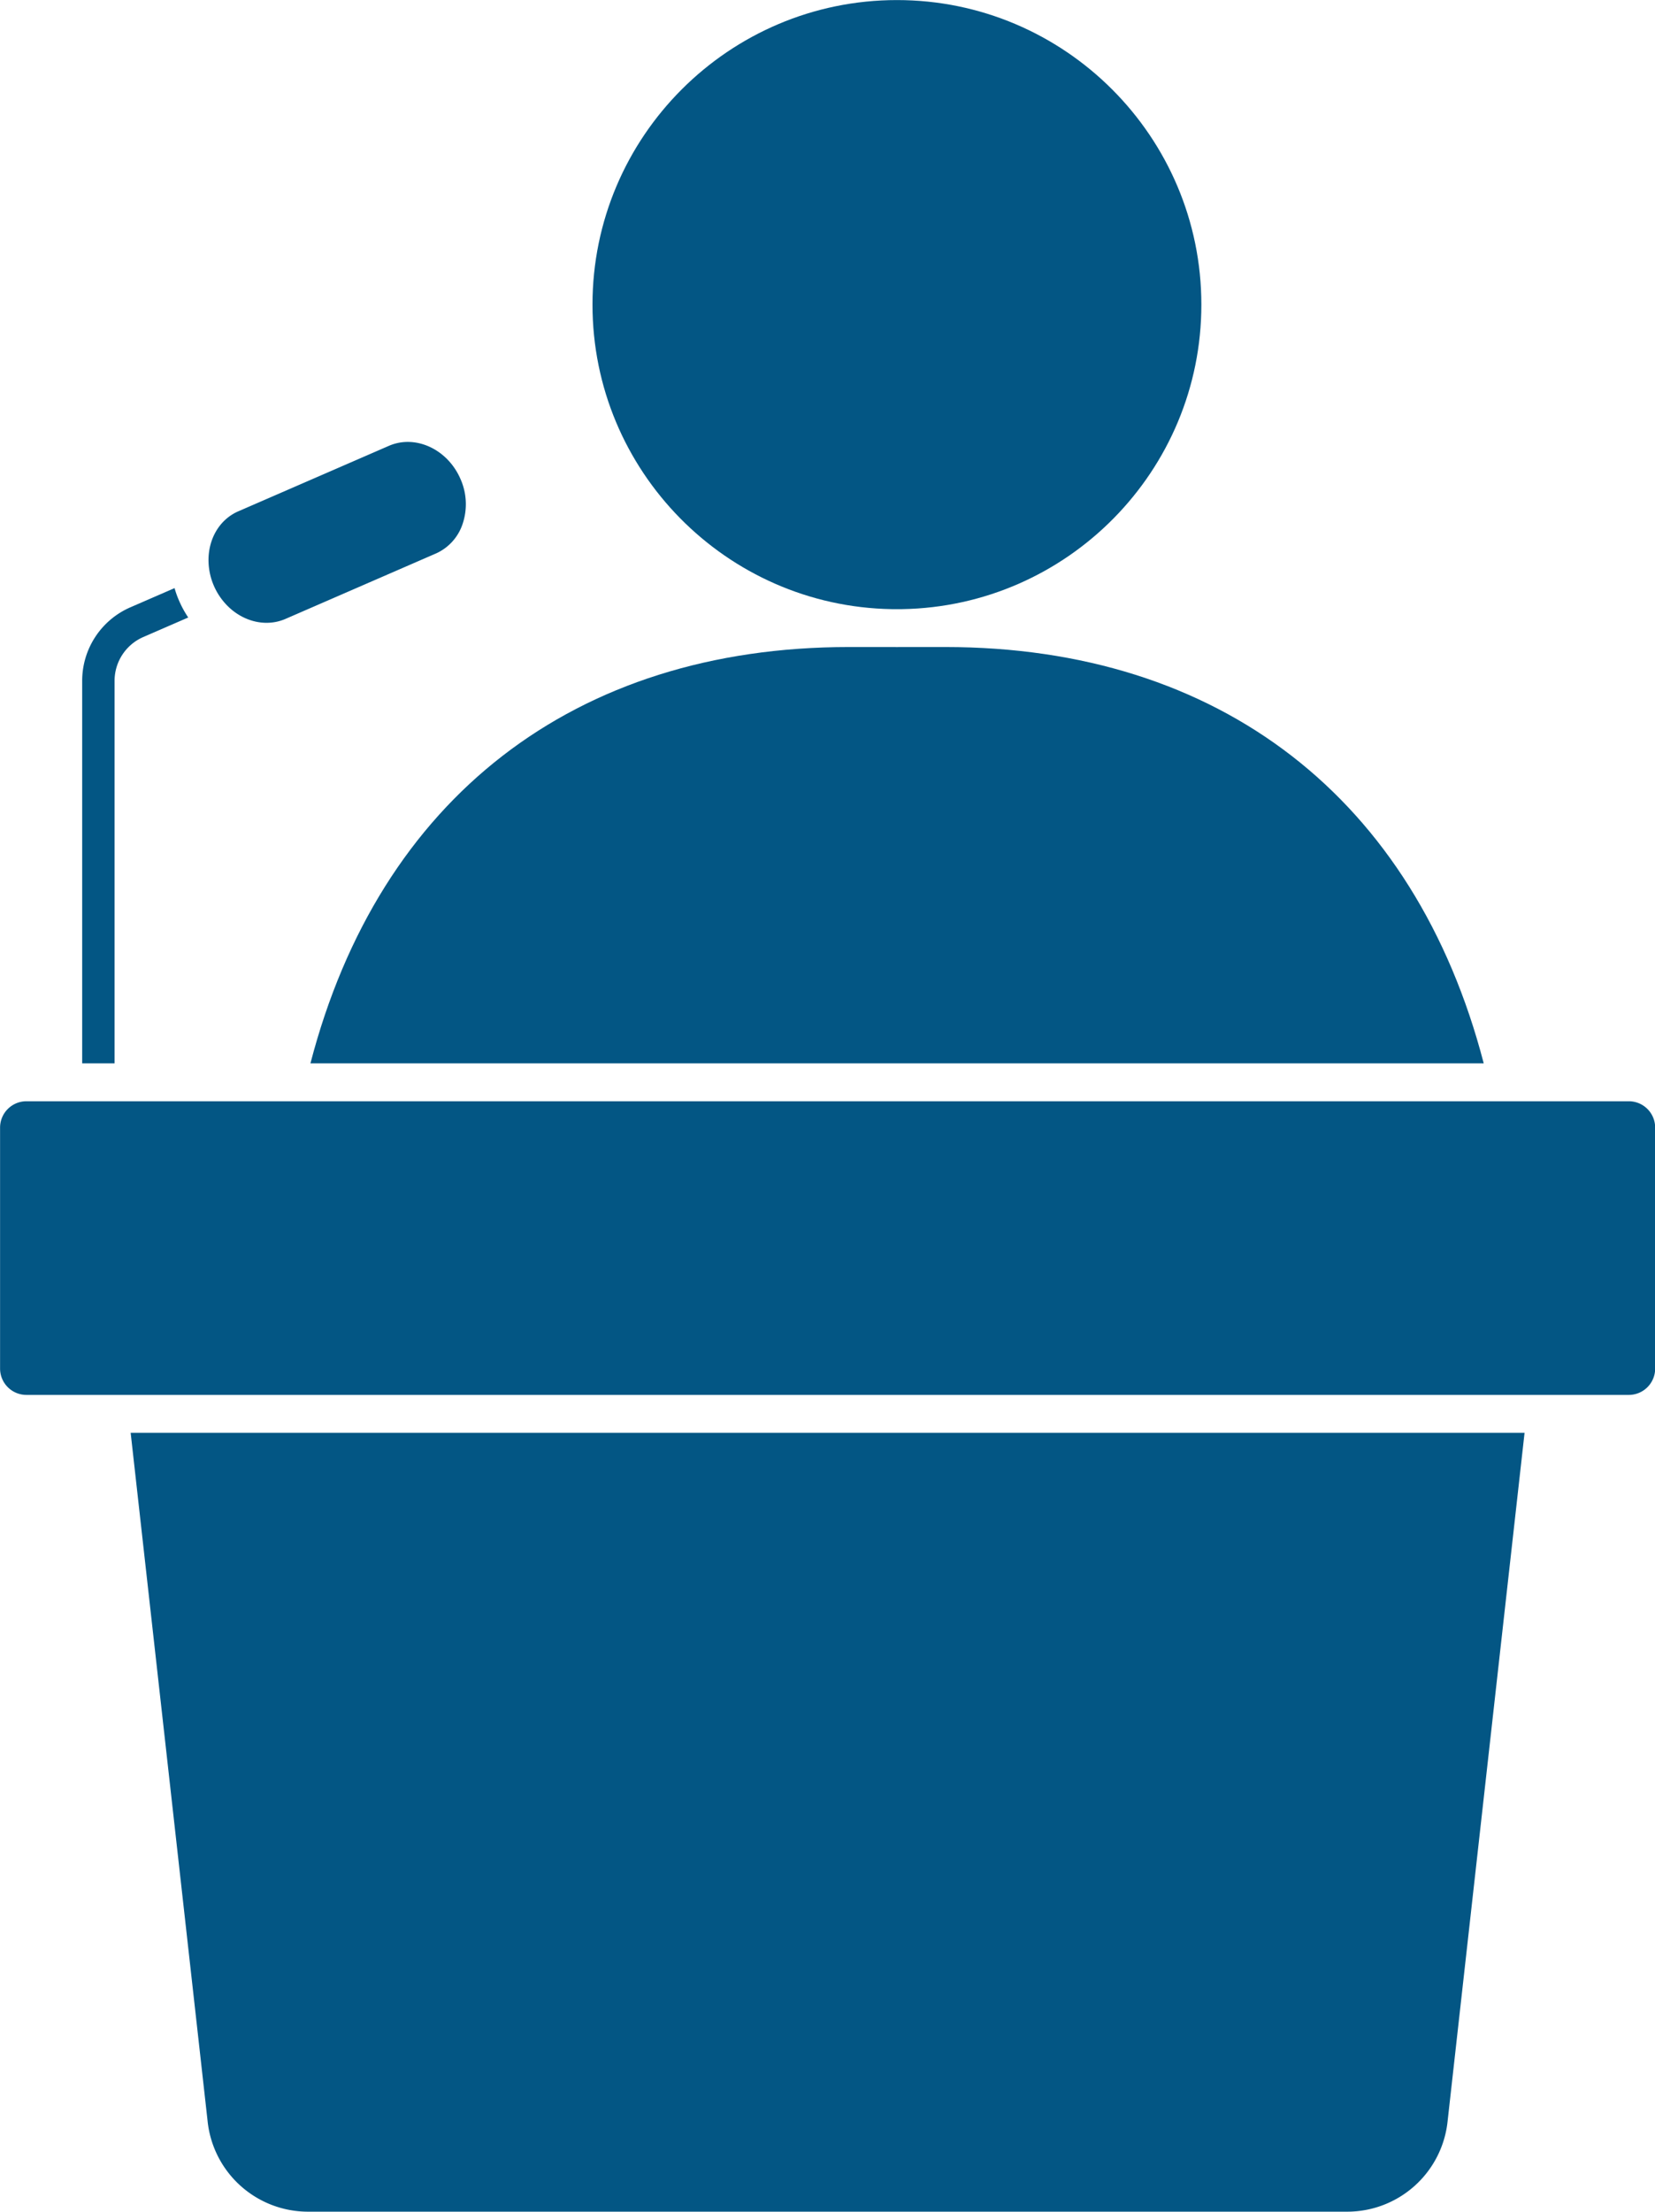
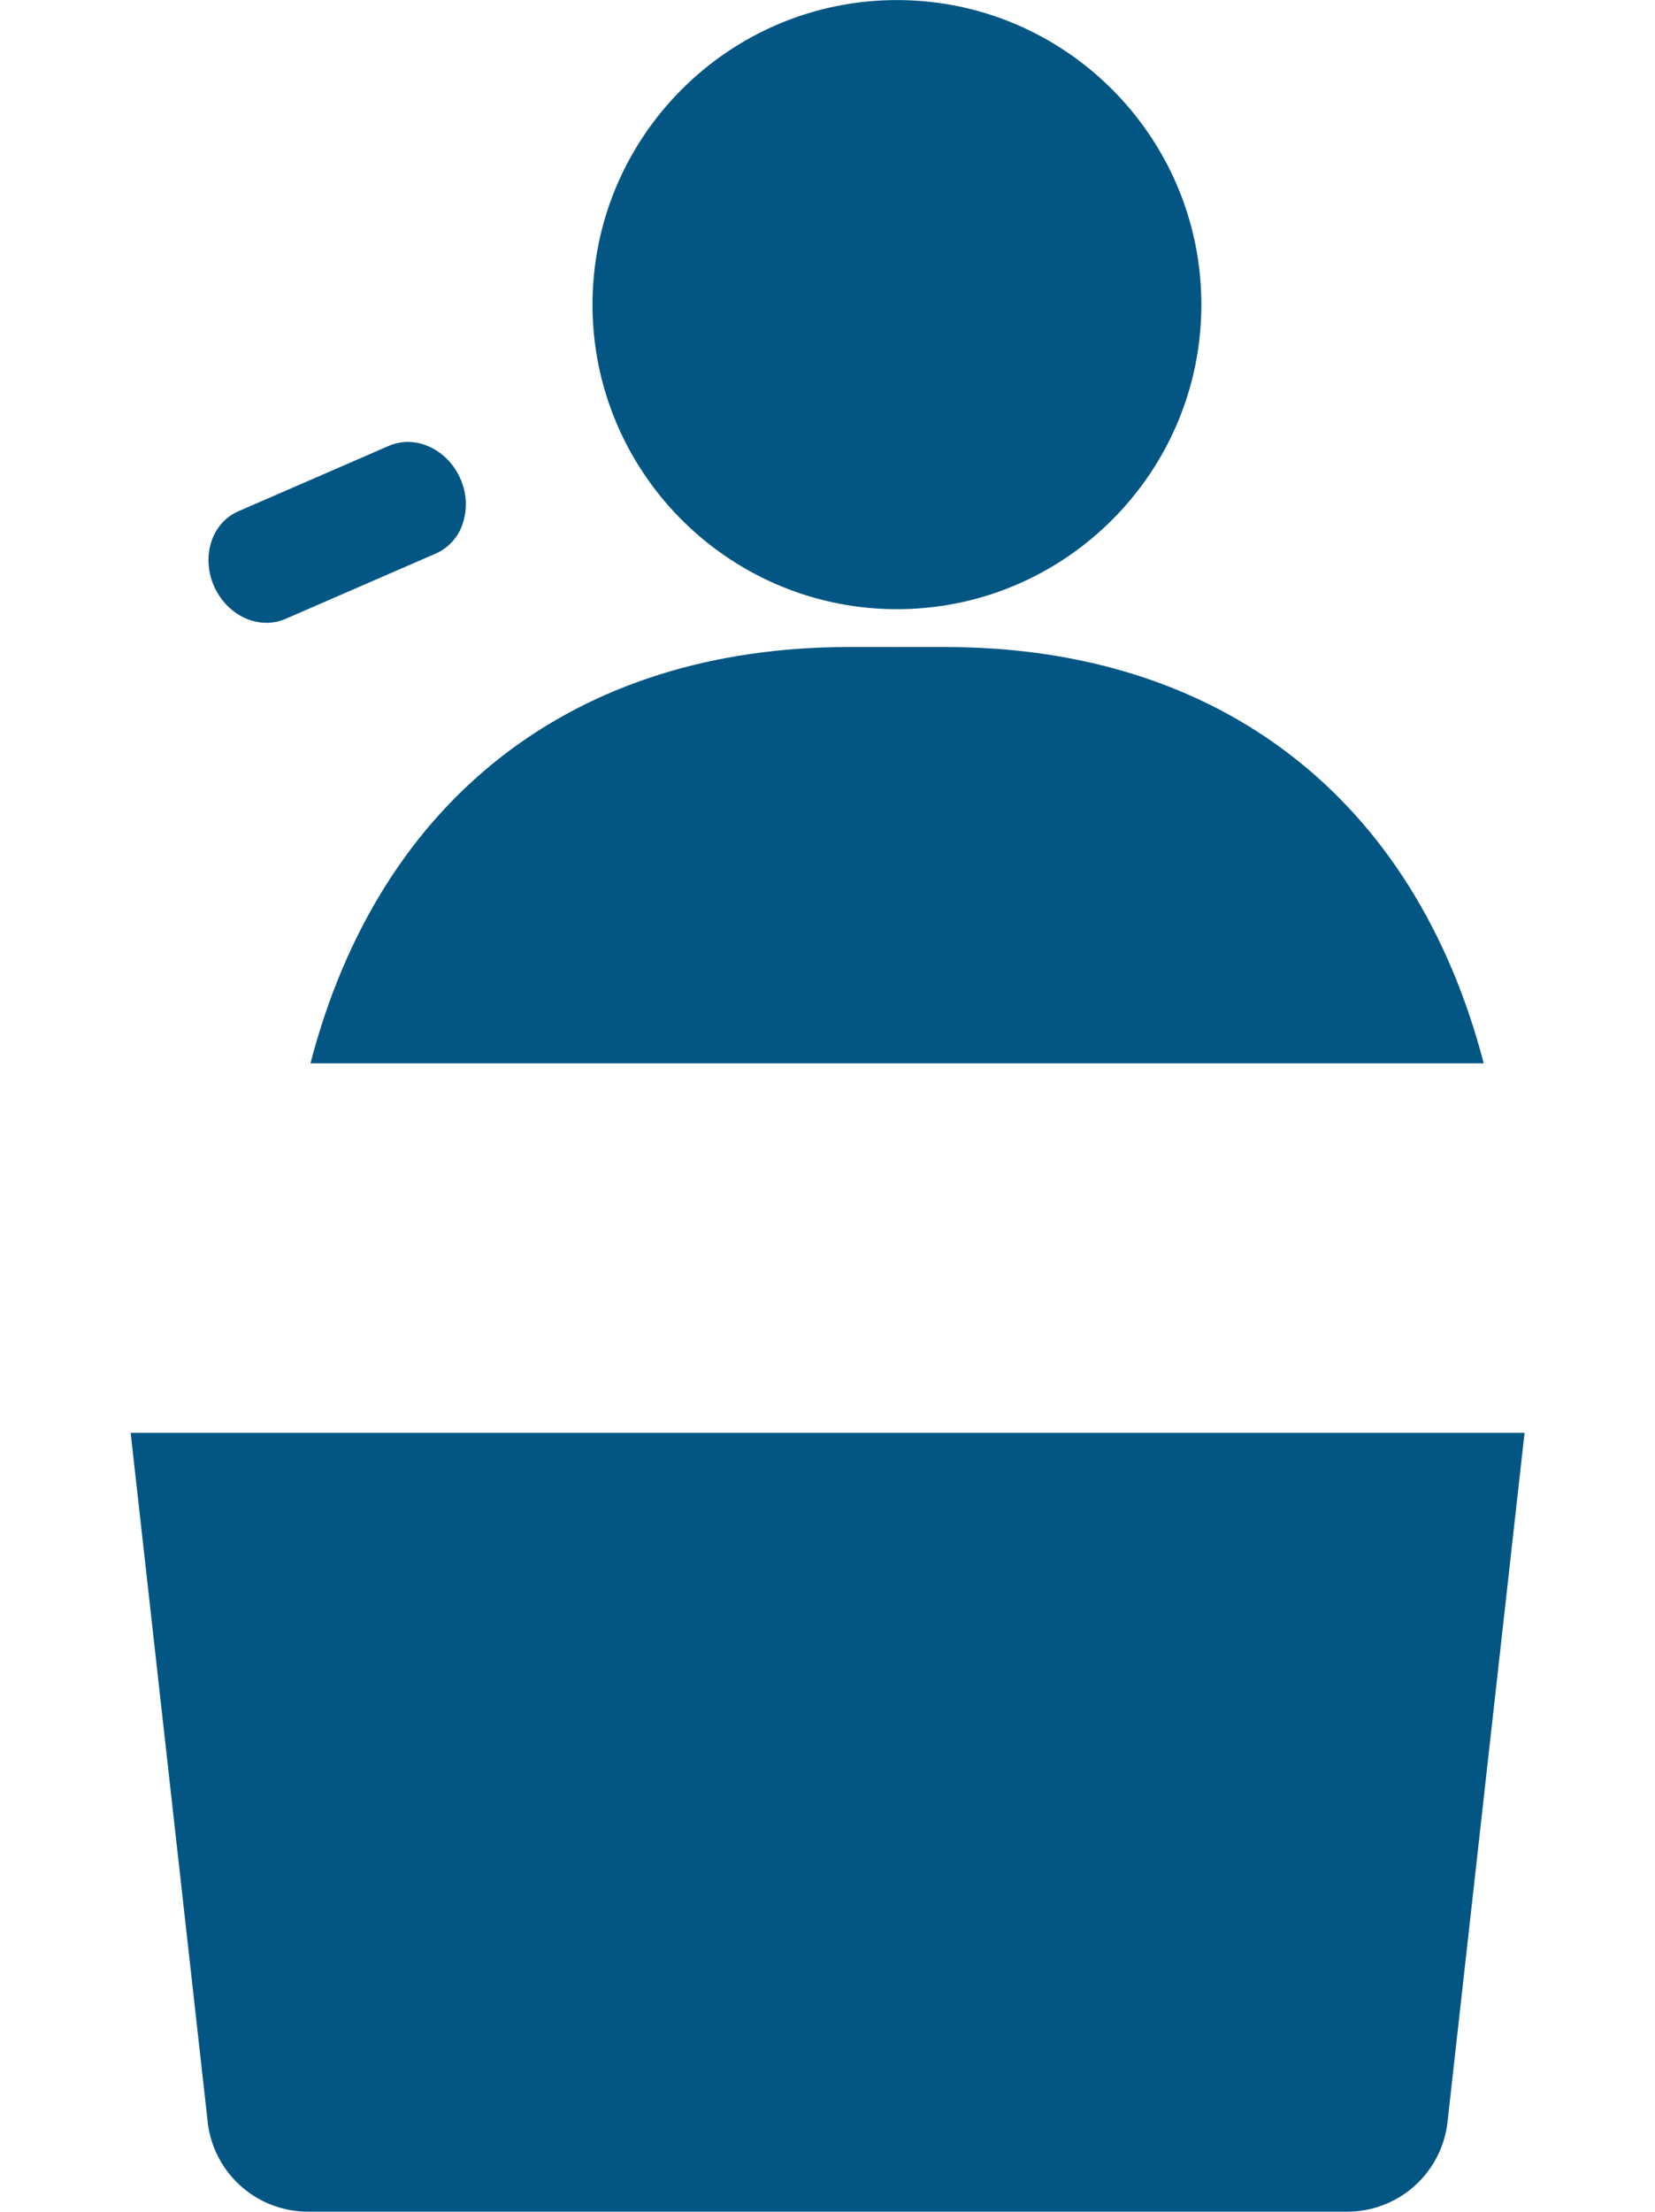
<svg xmlns="http://www.w3.org/2000/svg" fill="#035684" height="992.4" preserveAspectRatio="xMidYMid meet" version="1" viewBox="628.5 503.8 742.9 992.4" width="742.9" zoomAndPan="magnify">
  <g id="change1_1">
-     <path d="M712.99,780.87l-20.181,8.77a21.432,21.432,0,0,0-12.88,19.66V980.93H665.39V809.3A35.953,35.953,0,0,1,687,776.31l19.85-8.62c.011.04.03.09.051.15.09.32.18.64.29.96a43.814,43.814,0,0,0,1.88,4.97c.25.56.51,1.11.779,1.66.061.13.12.26.19.39.24.48.5.96.75,1.43.42.76.85,1.5,1.31,2.23.2.33.41.66.62.98C712.81,780.6,712.91,780.74,712.99,780.87Z" />
-   </g>
+     </g>
  <g id="change1_2">
    <path d="M1167.77,640.49c0,74.56-60.029,135.37-134.3,136.63h-4.7c-74.279-1.26-134.31-62.07-134.31-136.63,0-75.35,61.3-136.66,136.66-136.66S1167.77,565.14,1167.77,640.49Z" />
  </g>
  <g id="change1_3">
    <path d="M1294.52,980.93H767.85c30.92-118.89,118.48-186.81,241.71-186.81h19.091c.819.01,1.64.02,2.47.02s1.66-.01,2.479-.02h19.21C1176.04,794.12,1263.6,862.04,1294.52,980.93Z" />
  </g>
  <g id="change1_4">
-     <path d="M1371.47,1009.75v108.13a11.828,11.828,0,0,1-11.819,11.81H640.35a11.828,11.828,0,0,1-11.819-11.81V1009.75a11.83,11.83,0,0,1,11.819-11.82h719.3A11.83,11.83,0,0,1,1371.47,1009.75Z" />
-   </g>
+     </g>
  <g id="change1_5">
    <path d="M1312.85,1146.69l-34.54,308.83a45.3,45.3,0,0,1-45.14,40.65H766.83a45.32,45.32,0,0,1-45.15-40.7L687.15,1146.69Z" />
  </g>
  <g id="change1_6">
    <path d="M836.24,738.63a22.146,22.146,0,0,1-11.91,13.45l-67.54,29.36c-7.89,3.5-17.29,1.87-24.53-4.27a29.226,29.226,0,0,1-10.16-21.53,2.231,2.231,0,0,0-.01-.26v-.19c0-9.89,5.1-18.3,13.25-21.91l67.58-29.37a21.225,21.225,0,0,1,8.62-1.82c9.53,0,19.04,6.21,23.55,16.38A27.778,27.778,0,0,1,836.24,738.63Z" />
  </g>
</svg>